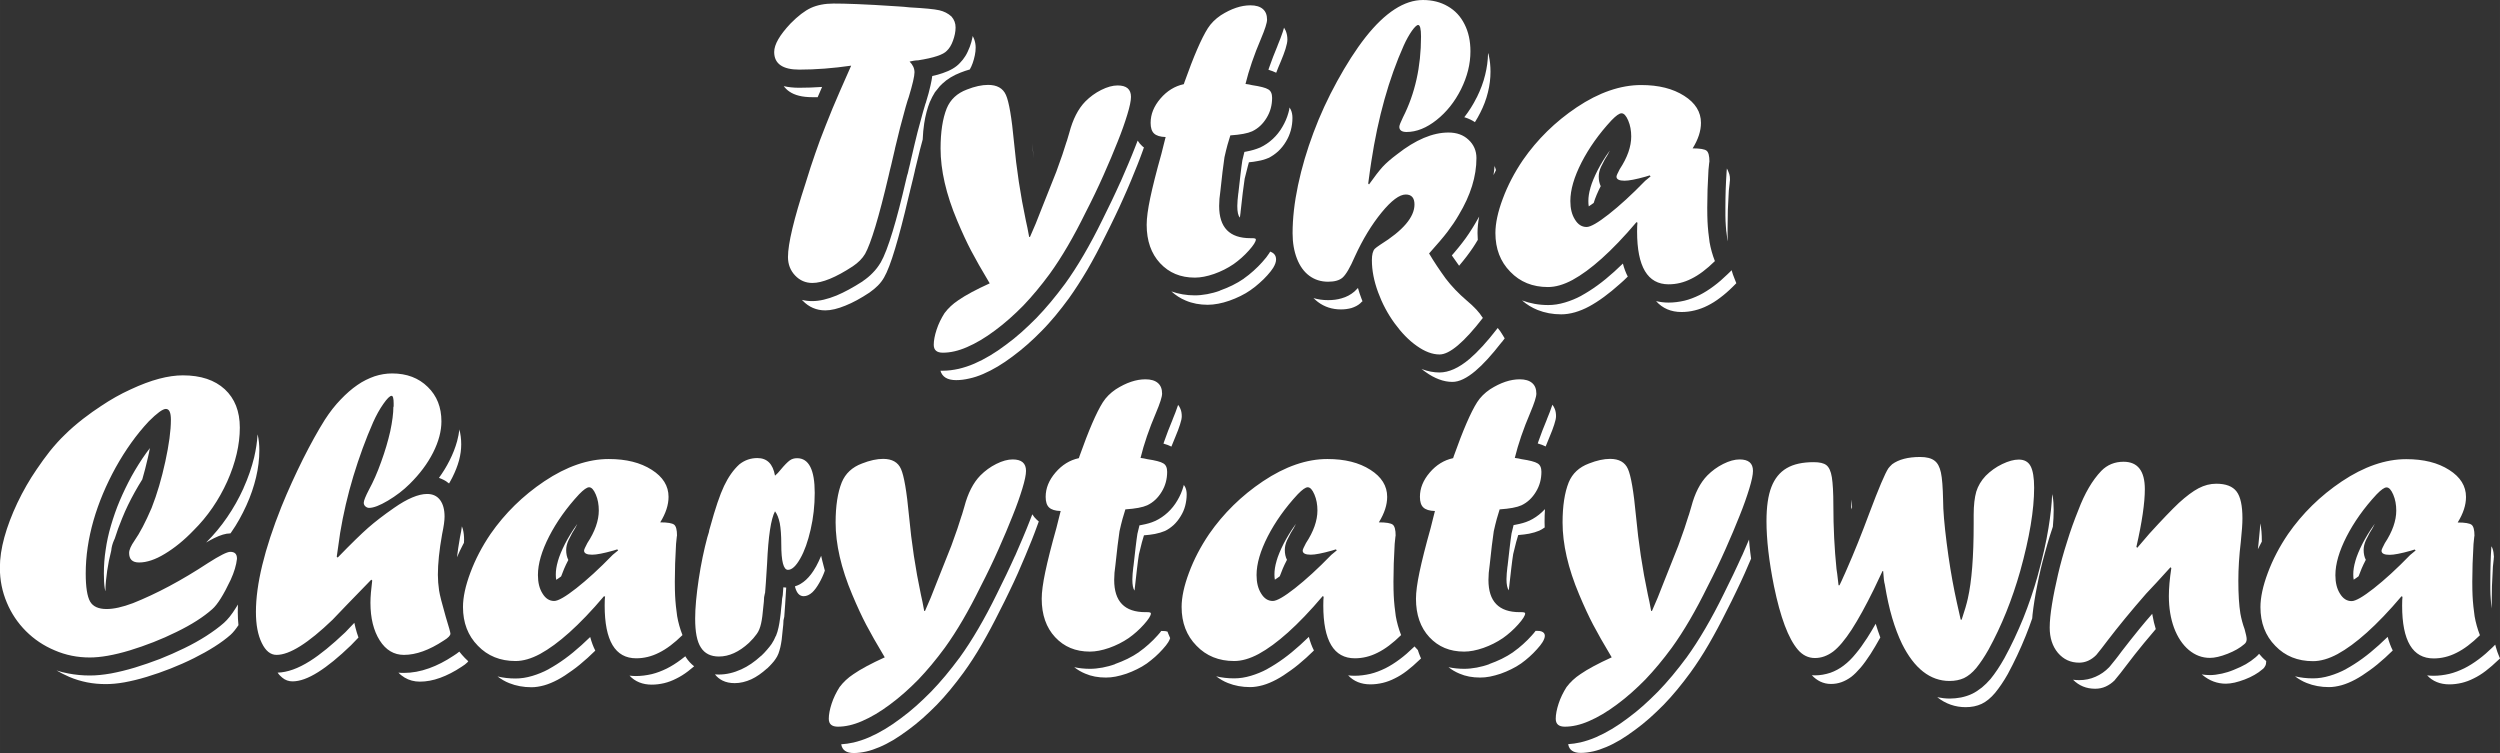
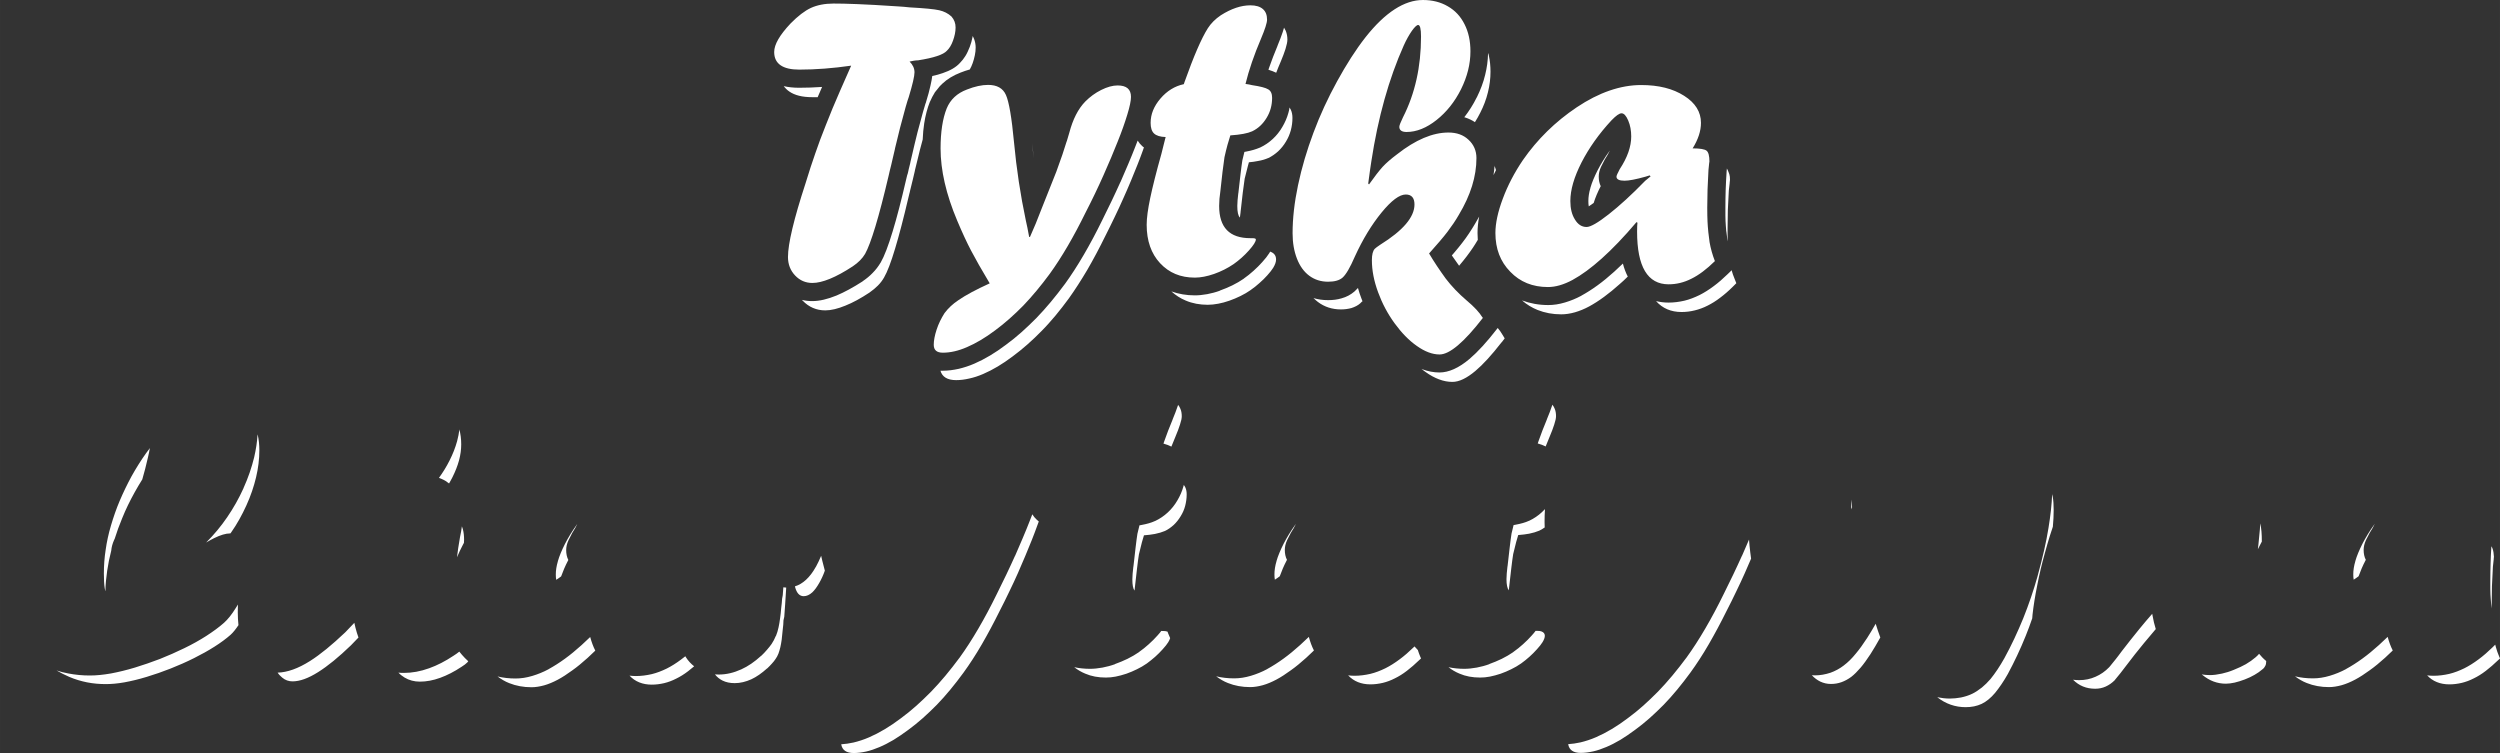
<svg xmlns="http://www.w3.org/2000/svg" xml:space="preserve" width="173.114mm" height="52.172mm" style="shape-rendering:geometricPrecision; text-rendering:geometricPrecision; image-rendering:optimizeQuality; fill-rule:evenodd; clip-rule:evenodd" viewBox="0 0 18316 5520">
  <rect x="0" y="0" width="18316" height="5520" fill="#333333" stroke="none" />
  <defs>
    <style type="text/css">
   
    .fil0 {fill:white;fill-rule:nonzero}
   
  </style>
  </defs>
  <g id="Warstwa_x0020_1">
    <path class="fil0" d="M1042 3513c-19,30 -37,61 -55,93 -35,63 -66,126 -92,191 -21,50 -39,100 -55,151 -1,3 -2,5 -4,8 -12,27 -19,53 -21,78 -13,50 -23,100 -30,149 -7,49 -12,98 -13,147l-1 0c-1,-6 -3,-13 -4,-22 -4,-25 -6,-61 -6,-106 0,-58 4,-116 13,-173 8,-58 21,-118 39,-179 18,-61 39,-122 64,-181 26,-61 55,-121 87,-180 33,-59 68,-115 105,-167 10,-13 19,-26 29,-39 -4,23 -9,47 -15,72l0 0c-12,54 -26,107 -41,159zm707 1064c-21,32 -41,57 -60,74 -33,29 -72,58 -118,87 -44,28 -94,56 -150,84l0 0c-56,28 -113,53 -171,76 -58,23 -116,43 -175,61 -59,18 -114,31 -163,40 -50,9 -96,13 -137,13 -47,0 -93,-4 -138,-13 -45,-9 -88,-22 -130,-40l0 0c-33,-14 -63,-30 -93,-47 28,9 57,17 86,22 52,10 104,15 158,15 47,0 98,-5 155,-15 53,-10 112,-24 175,-43 62,-19 123,-40 183,-63 60,-24 120,-50 179,-79l0 0c60,-29 113,-59 160,-89 51,-33 95,-65 131,-97 28,-25 57,-61 86,-108 5,-8 11,-17 16,-26 -1,19 -1,38 -1,57 0,33 2,64 5,95zm139 -1392c8,35 12,73 12,114 0,65 -8,131 -24,198 -16,67 -39,136 -71,206l0 0c-32,70 -68,136 -111,197l-6 8 -2 0c-32,0 -71,12 -118,35 -17,9 -37,19 -58,32l2 -2c56,-56 107,-117 152,-183 46,-67 86,-138 120,-213l0 -1c35,-77 60,-152 78,-225 13,-57 22,-113 25,-167zm1496 671c3,7 5,14 7,21 6,23 9,48 9,76 0,7 0,15 -1,24l-6 11c-17,32 -32,64 -45,95 5,-42 12,-91 22,-147 6,-28 11,-55 14,-80l0 -2zm47 988c-2,3 -5,6 -7,9 -10,10 -24,21 -42,32 -54,36 -107,63 -157,81 -52,19 -101,28 -149,28 -41,0 -79,-10 -112,-30 -16,-10 -31,-21 -45,-36 13,2 27,2 41,2 59,0 120,-11 184,-34 59,-21 119,-52 179,-92 16,-10 30,-20 42,-30 13,16 26,32 41,47l0 0c8,8 16,16 25,24zm-805 -173c-22,23 -40,41 -54,56l-1 1c-90,87 -170,152 -240,196 -73,46 -135,68 -188,68 -28,0 -54,-9 -76,-28 -12,-10 -23,-21 -33,-36 71,-2 150,-30 237,-85 76,-48 161,-118 257,-209l4 -4c16,-17 37,-39 64,-67 2,12 5,24 8,35 6,25 14,49 22,72zm739 -1527c9,35 14,71 14,111 0,38 -5,77 -16,118 -11,40 -27,81 -48,123 -8,15 -16,31 -25,46 -16,-13 -33,-24 -52,-32 -7,-3 -15,-6 -22,-9 29,-40 55,-82 77,-126 25,-49 43,-96 56,-143 8,-29 13,-58 17,-87zm798 960l-2 4c-21,40 -37,79 -50,115 -13,10 -25,18 -36,25 -2,-11 -3,-24 -3,-39 0,-30 5,-62 15,-96l0 -1c11,-39 29,-81 52,-127 24,-46 52,-93 86,-140l4 -5c-9,20 -21,40 -35,62l-2 3 -4 8c-10,19 -18,34 -23,45 -12,26 -17,50 -17,72 0,27 5,52 16,73zm197 664c-19,18 -37,35 -55,52l0 0c-39,35 -76,66 -113,92 -37,27 -72,50 -106,68l0 0c-34,18 -67,32 -99,41 -33,9 -64,14 -93,14 -59,0 -113,-10 -163,-30 -31,-12 -59,-29 -86,-49 42,10 86,15 132,15 39,0 80,-6 123,-19 40,-12 80,-28 119,-49l1 -1c38,-21 78,-46 119,-76 40,-29 80,-62 121,-99l0 0c21,-19 42,-39 64,-60 10,37 22,70 37,99zm725 114c-14,12 -29,24 -43,35 -30,23 -59,41 -88,55l0 0c-29,15 -59,26 -88,33 -30,7 -60,11 -91,11 -67,0 -122,-22 -163,-66 15,2 31,3 47,3 38,0 77,-5 116,-14 37,-9 73,-23 110,-41l0 0c34,-17 69,-39 105,-66 10,-8 21,-16 31,-24 1,2 3,5 4,7 17,27 38,49 61,67zm661 -364l-6 27c0,17 -2,42 -6,73l0 0c-2,24 -4,46 -7,68 -3,21 -6,39 -10,56 -4,17 -9,33 -14,47l0 0c-6,15 -13,28 -21,39l0 0c-7,11 -16,22 -27,34 -10,11 -21,23 -34,35l-1 0c-39,35 -77,62 -116,80 -40,18 -81,28 -121,28 -34,0 -64,-6 -90,-19 -22,-11 -40,-26 -55,-45 9,1 19,1 28,1 55,0 110,-13 165,-38 49,-22 97,-55 144,-98l3 -2c14,-13 27,-27 40,-42 14,-16 26,-31 35,-44l0 0c12,-18 22,-37 31,-59l1 0c8,-19 14,-40 19,-63 4,-19 8,-41 11,-65 4,-26 6,-50 8,-73l0 0c4,-30 6,-54 7,-72l3 -16 2 -11 0 -3c1,-7 2,-25 4,-53 7,1 14,2 21,2 -3,52 -6,95 -8,127 -3,41 -5,69 -6,84l0 1 0 2zm297 -337c-12,34 -26,64 -41,90l0 0c-17,30 -34,53 -51,69 -20,18 -41,28 -63,28 -30,0 -51,-22 -63,-67l-1 -5c29,-9 56,-25 81,-48 26,-24 50,-55 72,-95l1 -1c13,-24 26,-51 38,-80 2,11 5,23 8,35 6,24 12,49 19,74zm1567 -359c-3,9 -6,18 -10,27 -11,32 -25,67 -40,106l0 0c-14,36 -30,75 -48,117 -18,43 -37,86 -55,128l0 0c-20,44 -40,89 -63,135 -23,47 -45,94 -69,139l0 0c-44,89 -88,171 -132,247 -44,76 -89,145 -134,207l0 0c-32,44 -64,85 -97,125 -33,40 -66,77 -99,111 -34,34 -68,67 -103,98 -35,31 -71,60 -108,87l0 0c-36,27 -72,51 -106,72 -36,21 -70,39 -104,53 -33,14 -65,25 -96,32 -32,7 -62,11 -91,11 -54,0 -85,-21 -92,-64 29,-2 59,-6 90,-13 37,-9 75,-21 114,-38 37,-16 76,-36 116,-60 37,-22 75,-48 115,-78l0 0c41,-30 79,-61 115,-93 35,-31 71,-66 108,-103 34,-35 69,-74 105,-117 36,-43 70,-87 102,-130l1 -1c47,-65 93,-136 139,-215 45,-77 90,-161 135,-253l0 0c21,-42 44,-89 69,-141 23,-49 45,-95 64,-138l1 -1c15,-33 33,-75 56,-130 20,-48 37,-88 49,-120l0 0c8,-19 15,-37 21,-54 9,15 20,28 33,40 4,4 9,8 14,12zm1021 -856c7,9 13,18 17,29 7,16 10,35 10,55 0,14 -4,34 -13,61 -8,25 -19,55 -34,90l0 0c-10,24 -20,48 -29,71 -16,-8 -35,-16 -58,-22l5 -15c18,-52 39,-106 62,-161l0 -1c16,-37 28,-71 38,-100l2 -7zm41 586c5,6 10,13 13,21 6,14 9,30 9,49 0,29 -4,57 -11,84 -7,27 -18,52 -33,76l0 0c-15,25 -32,46 -51,64 -20,18 -42,34 -66,45l-1 0c-18,8 -42,15 -71,21 -23,4 -50,8 -80,10 -5,15 -10,32 -15,51 -7,26 -14,56 -22,89 -5,30 -9,65 -14,105 -5,43 -10,90 -16,141l0 1c-1,6 -2,12 -2,18 -11,-14 -16,-42 -16,-82 0,-14 1,-28 2,-42 1,-17 3,-33 5,-49l1 -5c5,-44 10,-90 16,-140 4,-37 9,-70 13,-98 5,-22 10,-43 15,-62 6,-1 11,-2 16,-3 38,-7 70,-16 96,-28l3 -1c34,-16 65,-37 93,-63 27,-25 51,-55 70,-88l0 0c19,-32 34,-66 44,-102 1,-4 2,-8 3,-12zm-163 1071l9 0 4 0c12,0 22,1 29,4 1,0 2,1 3,1 2,6 4,13 7,19 4,10 8,19 12,28 -3,9 -7,19 -14,30l0 0c-9,15 -23,32 -41,52l0 0c-17,19 -36,38 -55,55 -20,17 -40,34 -61,49l0 0c-23,16 -47,30 -72,42 -25,13 -51,23 -78,33l0 0c-27,9 -53,16 -78,21 -25,5 -49,7 -72,7 -56,0 -106,-9 -152,-29 -29,-12 -56,-28 -80,-47 37,8 76,12 116,12 28,0 58,-3 91,-9 31,-6 62,-14 92,-25l0 -1c31,-11 62,-24 91,-38 31,-15 59,-32 84,-49l2 -2c24,-17 47,-35 70,-56 24,-21 45,-43 64,-64l0 0c11,-12 21,-24 29,-35zm919 -520l-2 4c-21,40 -37,79 -50,115 -13,10 -25,18 -36,25 -2,-11 -3,-24 -3,-39 0,-30 5,-62 15,-96l0 -1c11,-39 29,-81 52,-127 24,-46 52,-93 86,-140l4 -5c-9,20 -21,40 -35,62l-2 3 -4 8c-10,19 -18,34 -23,45 -12,26 -17,50 -17,72 0,27 5,52 16,73zm197 664c-19,18 -37,35 -55,52l0 0c-39,35 -76,66 -113,92 -37,27 -72,50 -106,68l0 0c-34,18 -67,32 -99,41 -33,9 -64,14 -93,14 -59,0 -113,-10 -163,-30 -31,-12 -59,-29 -86,-49 42,10 86,15 132,15 39,0 80,-6 123,-19 40,-12 80,-28 119,-49l1 -1c38,-21 78,-46 119,-76 40,-29 80,-62 121,-99l0 0c21,-19 42,-39 64,-60 10,37 22,70 37,99zm763 -3c5,15 10,30 16,44l7 16 -13 12c-31,30 -61,56 -91,79 -30,23 -59,41 -88,55l0 0c-29,15 -59,26 -88,33 -30,7 -60,11 -91,11 -67,0 -122,-22 -163,-66 15,2 31,3 47,3 38,0 77,-5 116,-14 37,-9 73,-23 110,-41l0 0c34,-17 69,-39 105,-66 34,-25 68,-55 101,-87l7 -7c4,5 9,10 14,15l0 0c4,4 8,8 12,13zm985 -1799c7,9 13,18 17,29 7,16 10,35 10,55 0,14 -4,34 -13,61 -8,25 -19,55 -34,90l0 0c-10,24 -20,48 -29,71 -16,-8 -35,-16 -58,-22l5 -15c18,-52 39,-106 62,-161l0 -1c16,-37 28,-71 38,-100l2 -7zm-57 900c-13,9 -27,18 -41,24l-1 0c-18,8 -42,15 -71,21 -23,4 -50,8 -80,10 -5,15 -10,32 -15,51 -7,26 -14,56 -22,89 -5,30 -9,65 -14,105 -5,43 -10,90 -16,141l0 1c-1,6 -2,12 -2,18 -11,-14 -17,-42 -17,-82 0,-14 1,-28 2,-42 1,-17 3,-33 5,-49l1 -5c5,-44 10,-90 16,-140 4,-37 9,-70 13,-98 5,-22 10,-43 15,-62 6,-1 11,-2 16,-3 38,-7 70,-16 96,-28l3 -1c34,-16 65,-37 93,-63 8,-7 15,-14 22,-22 -2,30 -3,62 -3,95 0,13 0,27 1,40zm-65 757l9 0 4 0c12,0 22,1 29,4 16,6 25,16 25,32 0,13 -6,29 -17,47l0 0c-9,15 -23,32 -41,52l0 0c-17,19 -36,38 -55,55 -19,17 -40,34 -61,49l0 0c-23,16 -47,30 -72,42 -25,13 -51,23 -78,33l0 0c-27,9 -53,16 -78,21 -25,5 -49,7 -72,7 -56,0 -106,-9 -152,-29 -29,-12 -56,-28 -80,-47 37,8 76,12 116,12 28,0 58,-3 91,-9 31,-6 62,-14 92,-25l0 -1c31,-11 62,-24 91,-38 31,-15 59,-32 84,-49l2 -2c24,-17 47,-35 70,-56 24,-21 45,-43 64,-64l0 0c11,-12 21,-24 29,-35zm1578 -529c-15,36 -31,71 -46,106l0 0c-20,44 -40,89 -63,135 -23,47 -45,94 -69,139l0 0c-44,89 -88,171 -132,247 -44,76 -89,145 -134,207l0 0c-32,44 -64,85 -97,125 -33,40 -66,77 -99,111 -34,34 -68,67 -103,98 -35,31 -71,60 -108,87l0 0c-36,27 -72,51 -106,72 -36,21 -70,39 -104,53 -33,14 -65,25 -96,32 -32,7 -62,11 -91,11 -54,0 -85,-21 -92,-64 29,-2 59,-6 90,-13 37,-9 75,-21 114,-38 37,-16 76,-36 116,-60 37,-22 75,-48 115,-78l0 0c41,-30 79,-61 115,-93 35,-31 71,-66 108,-103 34,-35 69,-74 105,-117 36,-43 70,-87 102,-130l1 -1c47,-65 93,-136 139,-215 45,-77 90,-161 135,-253l0 0c21,-42 44,-89 69,-141 23,-49 45,-95 64,-138l1 -1c14,-31 30,-69 51,-118 2,30 5,61 9,93 2,15 4,30 6,46zm946 579c-25,45 -48,84 -71,120l0 0c-25,38 -49,72 -72,99 -24,28 -47,51 -69,68l0 0c-23,17 -47,30 -72,39 -25,9 -51,13 -77,13 -28,0 -54,-6 -79,-18 -22,-11 -42,-26 -61,-46 8,1 16,1 24,1 38,0 75,-7 112,-19 34,-12 68,-30 99,-54l1 -1c28,-21 57,-49 86,-85 27,-32 53,-68 80,-110l1 -1c21,-33 43,-69 65,-108 10,35 22,67 33,98l1 2zm-212 -1012c2,16 5,35 6,56l-6 16c0,-12 0,-23 0,-35 0,-12 0,-25 0,-37zm1471 -44c2,7 3,15 5,23 5,28 7,61 7,98 0,38 -2,79 -6,122 -7,22 -15,44 -22,67 -12,39 -24,80 -36,124 -13,48 -24,88 -32,123l0 1c-8,33 -16,71 -25,117 -8,38 -14,75 -20,110l0 0c-6,36 -10,70 -14,103 -1,9 -2,17 -2,26 -15,44 -31,87 -48,129 -39,97 -83,190 -131,279l0 0c-16,28 -31,53 -47,76 -16,23 -31,44 -46,62l0 0c-15,18 -31,34 -48,48 -17,14 -34,25 -51,33l0 0c-17,8 -36,14 -55,18 -20,4 -40,6 -62,6 -76,0 -146,-24 -208,-73 30,6 60,10 92,10 27,0 54,-3 82,-8 28,-6 55,-14 79,-26l1 0c25,-12 49,-28 73,-47 22,-18 43,-39 62,-61l1 -1c17,-21 34,-44 52,-71 16,-24 33,-52 50,-82l1 -2c51,-93 96,-190 137,-290 40,-100 76,-205 106,-312l0 -1c35,-126 62,-243 79,-349 15,-91 24,-174 27,-249zm1526 220l0 2c8,35 11,76 11,125l0 5c-3,6 -7,13 -10,19 -6,12 -13,24 -19,37 1,-14 3,-29 5,-43l0 -1c4,-41 8,-76 10,-104 1,-14 2,-27 2,-39zm43 1008l0 3c0,12 -2,23 -7,32l0 0c-5,10 -11,18 -21,25 -17,15 -36,28 -57,40 -21,12 -45,24 -72,34l0 0c-27,10 -52,18 -74,23 -24,5 -45,8 -64,8 -63,0 -120,-21 -172,-64l-5 -4c19,3 39,5 60,5 26,0 56,-4 88,-11 27,-6 57,-15 88,-28l2 -1c32,-13 61,-26 85,-40 26,-15 50,-32 72,-51 9,-8 18,-16 25,-25 7,9 15,17 23,26l0 0c9,9 18,18 28,26zm-809 -235c-30,35 -58,68 -85,101 -48,58 -91,113 -131,166l0 0c-16,21 -30,40 -43,56 -14,17 -27,34 -40,49l-1 2c-21,21 -43,36 -67,47 -24,11 -50,16 -77,16 -65,0 -118,-22 -162,-66 15,2 30,3 45,3 42,0 82,-8 120,-25 37,-16 70,-39 99,-69l7 -8c15,-18 29,-35 42,-52 11,-13 25,-33 44,-58l0 0c41,-53 84,-108 129,-163 29,-36 61,-73 94,-111l2 11c6,35 14,69 24,101zm1538 -506l-2 4c-21,40 -37,79 -50,115 -13,10 -25,18 -36,25 -2,-11 -3,-24 -3,-39 0,-30 5,-62 15,-96l0 -1c11,-39 29,-81 52,-127 24,-46 52,-93 86,-140l4 -5c-9,20 -21,40 -35,62l-2 3 -4 8c-10,19 -18,34 -23,45 -12,26 -17,50 -17,72 0,27 5,52 16,73zm197 664c-19,18 -37,35 -55,52l0 0c-39,35 -76,66 -113,92 -37,27 -72,50 -106,68l0 0c-34,18 -67,32 -99,41 -33,9 -64,14 -93,14 -59,0 -113,-10 -163,-30 -31,-12 -59,-29 -86,-49 42,10 86,15 132,15 39,0 80,-6 123,-19 40,-12 80,-28 119,-49l1 -1c38,-21 78,-46 119,-76 40,-29 80,-62 121,-99l0 0c21,-19 42,-39 64,-60 10,37 22,70 37,99zm723 -766c6,8 10,18 13,30 3,10 4,21 5,34 2,8 2,17 0,29l0 3 0 0c-1,8 -3,26 -6,55 -3,50 -5,97 -7,142 -1,44 -2,88 -2,132l0 32c-2,-19 -4,-32 -4,-33 -1,-7 -2,-20 -3,-39 -1,-17 -2,-28 -2,-33 -1,-13 -1,-26 -1,-39 0,-6 0,-13 0,-58 0,-51 1,-93 2,-129 1,-37 3,-80 6,-127zm29 722c2,6 3,13 5,19 6,22 14,45 23,66l7 16 -13 12c-31,30 -61,56 -91,79 -30,23 -59,41 -88,55l0 0c-29,15 -59,26 -88,33 -30,7 -60,11 -91,11 -67,0 -122,-22 -163,-66 15,2 31,3 47,3 38,0 77,-5 116,-14 37,-9 73,-23 110,-41l0 0c34,-17 69,-39 105,-66 34,-25 68,-55 101,-87l21 -21z" />
-     <path class="fil0" d="M1112 3718c39,-99 72,-212 99,-336 27,-124 41,-226 41,-307 0,-53 -12,-79 -37,-79 -23,0 -65,31 -125,91 -91,97 -171,210 -242,337 -70,127 -125,257 -163,389 -38,133 -57,262 -57,389 0,99 11,168 32,205 21,37 62,55 121,55 52,0 116,-14 193,-43 173,-69 357,-167 550,-294 86,-55 140,-82 163,-82 33,0 49,16 49,49l0 3c-5,45 -20,96 -46,153 -52,110 -97,182 -135,215 -64,57 -151,113 -262,167 -111,55 -225,99 -342,135 -116,35 -214,52 -293,52 -91,0 -176,-17 -257,-52 -81,-34 -151,-81 -211,-141 -60,-60 -107,-130 -140,-209 -34,-80 -51,-165 -51,-256 0,-69 11,-143 33,-223 22,-80 54,-164 95,-251 42,-88 89,-170 142,-247 31,-46 63,-90 96,-132 34,-42 70,-83 111,-122 40,-40 85,-78 132,-115 48,-37 92,-68 132,-94 70,-47 142,-88 217,-122 75,-35 144,-61 208,-78 64,-17 122,-25 175,-25 131,0 233,34 307,102 73,68 110,161 110,281 0,125 -31,257 -92,394 -62,137 -144,257 -247,359 -70,73 -141,130 -211,172 -69,42 -132,63 -188,63 -49,0 -73,-23 -73,-70 0,-22 13,-52 40,-91 38,-54 80,-134 125,-239zm1772 -738l0 -24c0,-37 -5,-56 -15,-56 -13,0 -33,20 -61,60 -28,40 -52,84 -74,133 -55,125 -103,257 -145,395 -42,139 -74,278 -97,416 -8,54 -16,112 -25,175l7 6c100,-103 174,-175 223,-218 49,-43 112,-92 190,-146 97,-68 179,-102 242,-102 41,0 72,14 95,44 22,30 33,70 33,122 0,30 -6,72 -18,129 -21,117 -31,217 -31,297 0,37 3,75 9,116 5,32 21,96 49,193 23,74 34,115 34,122 0,14 -16,31 -49,51 -106,70 -203,105 -292,105 -72,0 -132,-35 -177,-106 -45,-71 -68,-163 -68,-276 0,-45 5,-99 13,-163l-7 -6c-142,145 -236,244 -284,294 -178,171 -314,257 -410,257 -44,0 -80,-29 -108,-87 -29,-59 -43,-134 -43,-228 0,-201 62,-458 187,-771 49,-121 103,-238 158,-349 56,-111 109,-207 160,-288 37,-57 75,-106 116,-148 40,-42 81,-78 122,-106 41,-29 84,-49 126,-64 43,-14 86,-21 129,-21 107,0 194,33 261,99 67,65 100,149 100,252 0,71 -20,148 -61,229 -41,81 -98,157 -172,230 -46,46 -99,86 -159,122 -59,35 -105,53 -138,53 -10,0 -19,-4 -27,-11 -8,-7 -12,-16 -12,-27 0,-15 13,-47 39,-97 30,-55 60,-122 88,-201 29,-79 51,-155 67,-225 15,-71 23,-132 23,-180zm1638 1045l-29 9c-71,20 -123,30 -155,30 -39,0 -59,-10 -59,-30 0,-7 8,-25 24,-55 56,-85 84,-165 84,-239 0,-43 -7,-82 -22,-117 -15,-35 -31,-53 -49,-53 -16,0 -40,17 -73,51 -93,100 -166,204 -220,309 -54,106 -82,200 -82,283 0,55 11,100 34,136 22,36 50,54 85,54 29,0 83,-31 162,-93 79,-62 168,-143 267,-245l40 -33 -6 -6zm-90 342l0 6 -6 -6c-92,109 -178,198 -255,267 -77,69 -148,121 -214,157 -65,35 -125,52 -180,52 -112,0 -204,-37 -276,-112 -73,-74 -109,-169 -109,-284 0,-71 18,-155 54,-251 36,-97 85,-191 148,-284 105,-151 236,-280 394,-386 163,-109 321,-163 472,-163 128,0 232,26 315,79 82,52 123,118 123,198 0,59 -20,121 -61,187 54,0 88,6 102,17 14,11 21,38 21,80 0,-4 -3,17 -7,61 -6,99 -9,191 -9,276 0,45 1,79 2,102 1,23 3,49 6,79 3,30 6,54 9,72 8,46 21,93 39,139 -60,59 -117,102 -172,129 -55,28 -111,41 -167,41 -154,0 -231,-129 -231,-386 0,-30 1,-53 3,-70zm1172 -21l-6 30c0,17 -2,41 -6,73 -4,48 -9,88 -16,119 -7,31 -17,57 -32,77 -14,20 -33,42 -57,65 -73,67 -146,100 -220,100 -60,0 -104,-22 -132,-66 -29,-44 -42,-115 -42,-212 0,-78 9,-174 26,-288 17,-114 39,-217 63,-307l12 -39c0,-6 3,-18 9,-37 37,-135 71,-236 102,-301 31,-65 68,-118 112,-158 39,-31 83,-46 132,-46 71,0 114,43 129,129 14,-12 28,-26 40,-42 29,-35 52,-58 67,-69 16,-12 34,-17 55,-17 86,0 129,85 129,254 0,93 -10,182 -30,269 -20,87 -45,158 -76,212 -31,55 -61,83 -90,83 -33,0 -49,-63 -49,-187 0,-66 -4,-117 -11,-155 -8,-37 -19,-66 -35,-87 -30,56 -49,183 -58,383 -7,115 -12,188 -15,218zm1442 -569l19 -64c26,-99 65,-176 118,-230 34,-34 72,-62 116,-84 44,-22 84,-33 120,-33 66,0 98,28 98,84 0,28 -9,71 -27,130 -18,59 -41,125 -71,199 -29,74 -64,156 -103,244 -39,88 -83,180 -131,273 -87,177 -174,327 -263,450 -64,87 -129,165 -194,233 -66,67 -135,129 -207,182 -72,54 -140,94 -205,122 -64,28 -123,41 -177,41 -45,0 -67,-19 -67,-58 0,-31 7,-68 21,-111 14,-43 34,-83 58,-121 27,-36 61,-68 102,-95 52,-36 128,-77 229,-123 -60,-100 -105,-180 -136,-239 -31,-59 -65,-132 -102,-220 -82,-194 -122,-371 -122,-529 0,-121 15,-219 45,-294 27,-65 76,-111 148,-138 58,-23 110,-34 155,-34 65,0 109,24 131,74 22,49 42,164 59,346 18,194 47,386 87,575 7,29 15,69 24,119l6 0c27,-59 56,-130 88,-214 10,-24 45,-112 105,-264 34,-92 59,-166 76,-223zm858 -420l6 -18c66,-185 122,-316 170,-392 23,-36 55,-68 95,-95 77,-49 149,-73 217,-73 40,0 70,9 91,27 21,18 31,44 31,78 0,23 -15,70 -45,141 -50,117 -88,228 -113,330 17,2 33,5 49,9 60,9 99,19 118,31 19,11 28,32 28,62 0,53 -13,102 -40,146 -27,45 -62,78 -106,99 -33,15 -86,25 -160,30 -13,39 -28,92 -43,160 -9,60 -19,142 -30,248 -6,39 -9,75 -9,109 0,158 76,236 229,236l9 0 4 0c18,0 27,3 27,9 0,16 -17,43 -51,81 -34,38 -71,71 -112,100 -44,30 -92,54 -143,72 -52,18 -99,27 -141,27 -105,0 -189,-35 -255,-106 -65,-70 -98,-164 -98,-281 0,-50 9,-115 26,-196 17,-81 44,-189 82,-324 6,-24 12,-49 19,-76 7,-27 11,-42 12,-47 -40,-1 -68,-10 -85,-26 -17,-16 -25,-42 -25,-78 0,-63 24,-122 72,-178 48,-56 105,-91 170,-105zm1883 668l-29 9c-71,20 -123,30 -155,30 -39,0 -59,-10 -59,-30 0,-7 8,-25 24,-55 56,-85 84,-165 84,-239 0,-43 -7,-82 -22,-117 -15,-35 -31,-53 -49,-53 -16,0 -40,17 -73,51 -93,100 -166,204 -220,309 -54,106 -82,200 -82,283 0,55 11,100 34,136 22,36 50,54 85,54 29,0 83,-31 162,-93 79,-62 168,-143 267,-245l40 -33 -6 -6zm-90 342l0 6 -6 -6c-92,109 -178,198 -255,267 -77,69 -148,121 -214,157 -65,35 -125,52 -180,52 -112,0 -204,-37 -276,-112 -73,-74 -109,-169 -109,-284 0,-71 18,-155 54,-251 36,-97 85,-191 148,-284 105,-151 236,-280 394,-386 163,-109 321,-163 472,-163 128,0 232,26 315,79 82,52 123,118 123,198 0,59 -20,121 -61,187 54,0 88,6 102,17 14,11 21,38 21,80 0,-4 -3,17 -7,61 -6,99 -9,191 -9,276 0,45 1,79 2,102 1,23 3,49 6,79 3,30 6,54 9,72 8,46 21,93 39,139 -60,59 -117,102 -172,129 -55,28 -111,41 -167,41 -154,0 -231,-129 -231,-386 0,-30 1,-53 3,-70zm949 -1010l6 -18c66,-185 122,-316 170,-392 23,-36 55,-68 95,-95 77,-49 149,-73 217,-73 40,0 70,9 91,27 21,18 31,44 31,78 0,23 -15,70 -45,141 -50,117 -88,228 -113,330 17,2 33,5 49,9 60,9 99,19 118,31 19,11 28,32 28,62 0,53 -13,102 -40,146 -27,45 -62,78 -106,99 -33,15 -86,25 -160,30 -13,39 -28,92 -43,160 -9,60 -19,142 -30,248 -6,39 -9,75 -9,109 0,158 76,236 229,236l9 0 4 0c18,0 27,3 27,9 0,16 -17,43 -51,81 -34,38 -71,71 -112,100 -44,30 -92,54 -143,72 -52,18 -99,27 -141,27 -105,0 -189,-35 -255,-106 -65,-70 -98,-164 -98,-281 0,-50 9,-115 26,-196 17,-81 44,-189 82,-324 6,-24 12,-49 19,-76 7,-27 11,-42 12,-47 -40,-1 -68,-10 -85,-26 -17,-16 -25,-42 -25,-78 0,-63 24,-122 72,-178 48,-56 105,-91 170,-105zm1726 420l19 -64c26,-99 65,-176 118,-230 34,-34 72,-62 116,-84 44,-22 84,-33 120,-33 66,0 98,28 98,84 0,28 -9,71 -27,130 -18,59 -41,125 -71,199 -29,74 -64,156 -103,244 -39,88 -83,180 -131,273 -87,177 -174,327 -263,450 -64,87 -129,165 -194,233 -66,67 -135,129 -207,182 -72,54 -140,94 -205,122 -64,28 -123,41 -177,41 -45,0 -67,-19 -67,-58 0,-31 7,-68 21,-111 14,-43 34,-83 58,-121 27,-36 61,-68 102,-95 52,-36 128,-77 229,-123 -60,-100 -105,-180 -136,-239 -31,-59 -65,-132 -102,-220 -82,-194 -122,-371 -122,-529 0,-121 15,-219 45,-294 27,-65 76,-111 148,-138 58,-23 110,-34 155,-34 65,0 109,24 131,74 22,49 42,164 59,346 18,194 47,386 87,575 7,29 15,69 24,119l6 0c27,-59 56,-130 88,-214 10,-24 45,-112 105,-264 34,-92 59,-166 76,-223zm1420 407l-64 135c-59,120 -113,218 -162,294 -49,75 -94,129 -136,161 -42,31 -86,47 -133,47 -48,0 -90,-20 -125,-61 -70,-82 -128,-237 -175,-465 -37,-184 -55,-343 -55,-477 0,-105 12,-188 36,-250 24,-62 61,-108 112,-138 51,-30 117,-44 198,-44 43,0 74,7 93,22 19,15 33,44 40,89 7,45 11,113 11,204 0,165 8,321 23,468 2,8 7,48 15,119l7 0c7,-15 13,-27 17,-36 4,-9 8,-18 12,-27 4,-9 8,-17 11,-24 4,-8 8,-18 14,-32 53,-120 108,-257 166,-413 67,-178 113,-287 138,-325 7,-9 16,-19 28,-30 48,-35 116,-53 205,-53 46,0 82,9 105,27 23,17 38,46 47,87 9,41 14,108 16,202 0,74 9,179 26,313 17,134 37,254 58,358 7,36 22,104 45,205l7 0c22,-66 37,-117 45,-154 29,-127 43,-309 43,-547l0 -67c0,-71 7,-128 19,-170 13,-42 36,-81 69,-116 35,-35 75,-64 121,-86 46,-22 86,-33 121,-33 41,0 70,16 87,48 17,32 26,85 26,158 0,163 -34,367 -102,611 -59,208 -136,400 -232,575 -31,55 -61,99 -90,135 -29,35 -59,59 -90,74 -31,14 -66,21 -106,21 -141,0 -258,-91 -348,-272 -27,-56 -51,-119 -72,-190 -21,-71 -39,-153 -54,-245 -5,-16 -9,-48 -12,-98l-7 0zm1866 -170l90 -105c91,-100 163,-175 216,-225 54,-49 102,-85 144,-107 42,-22 85,-33 129,-33 71,0 120,19 149,57 29,38 43,104 43,197 0,39 -4,96 -12,172 -12,100 -18,195 -18,284 0,99 5,180 15,242 7,38 17,76 31,114 10,36 15,60 15,73 0,16 -6,28 -18,37 -31,27 -71,50 -122,70 -51,20 -94,30 -129,30 -57,0 -108,-19 -155,-58 -46,-39 -82,-93 -108,-162 -25,-68 -38,-146 -38,-233 0,-58 6,-126 18,-205l-6 -6c-43,48 -78,86 -104,114 -27,28 -51,54 -74,79 -112,128 -206,243 -284,345 -30,40 -57,75 -82,105 -37,37 -79,56 -125,56 -64,0 -115,-24 -156,-72 -40,-48 -60,-110 -60,-185 0,-47 6,-104 17,-172 11,-68 26,-140 44,-218 18,-77 40,-157 66,-238 25,-82 53,-159 83,-233 46,-122 102,-218 168,-287 44,-45 99,-67 163,-67 104,0 156,67 156,201 0,99 -20,240 -62,423l6 6zm2033 12l-29 9c-71,20 -123,30 -155,30 -39,0 -59,-10 -59,-30 0,-7 8,-25 24,-55 56,-85 84,-165 84,-239 0,-43 -7,-82 -22,-117 -15,-35 -31,-53 -49,-53 -16,0 -40,17 -73,51 -93,100 -166,204 -220,309 -54,106 -82,200 -82,283 0,55 11,100 34,136 22,36 50,54 85,54 29,0 83,-31 162,-93 79,-62 168,-143 267,-245l40 -33 -6 -6zm-90 342l0 6 -6 -6c-92,109 -178,198 -255,267 -77,69 -148,121 -214,157 -65,35 -125,52 -180,52 -112,0 -204,-37 -276,-112 -73,-74 -109,-169 -109,-284 0,-71 18,-155 54,-251 36,-97 85,-191 148,-284 105,-151 236,-280 394,-386 163,-109 321,-163 472,-163 128,0 232,26 315,79 82,52 123,118 123,198 0,59 -20,121 -61,187 54,0 88,6 102,17 14,11 21,38 21,80 0,-4 -3,17 -7,61 -6,99 -9,191 -9,276 0,45 1,79 2,102 1,23 3,49 6,79 3,30 6,54 9,72 8,46 21,93 39,139 -60,59 -117,102 -172,129 -55,28 -111,41 -167,41 -154,0 -231,-129 -231,-386 0,-30 1,-53 3,-70z" />
    <path class="fil0" d="M6703 1250l-15 64 0 0 -4 16c-3,14 -6,27 -10,41l0 0c-2,6 -3,13 -5,20 -2,7 -3,13 -4,18l0 0 -2 7c-2,11 -5,22 -7,29 -36,154 -69,280 -98,376 -30,100 -57,171 -81,212l0 0c-12,21 -27,41 -45,59 -17,17 -37,34 -60,50l-1 1c-65,43 -124,75 -177,96 -56,23 -105,35 -148,35 -32,0 -62,-6 -90,-18 -28,-12 -53,-30 -75,-53 -2,-2 -4,-4 -6,-6 24,6 49,9 76,9 53,0 112,-14 178,-41 57,-24 120,-58 190,-103l2 -2c28,-19 52,-39 72,-60 23,-23 42,-48 58,-75l1 -1c27,-47 56,-123 88,-229 30,-98 63,-225 99,-381l0 0c1,-5 4,-17 7,-29l2 -7 1 -1c1,-3 2,-8 4,-16 2,-8 3,-14 4,-18l0 -1c5,-19 8,-30 11,-44l3 -15 0 0 15 -64 0 0 14 -60 0 0 22 -90 0 0c16,-61 29,-110 40,-148l0 0c10,-35 16,-55 18,-61l3 -7 1 -4c15,-49 26,-89 33,-122 6,-27 11,-51 13,-70 28,-6 54,-13 76,-21 57,-19 99,-44 127,-75 15,-15 28,-32 40,-51 12,-19 22,-42 32,-67l0 0c9,-23 15,-47 20,-71l1 -8c4,7 8,15 11,23 7,19 11,40 11,61 0,19 -2,38 -6,57 -4,19 -9,39 -16,58l0 0c-6,17 -13,32 -21,46 -22,6 -45,14 -68,23l0 0c-52,20 -97,47 -134,82 -6,6 -12,12 -18,18 -9,11 -5,7 -37,46l0 1c-13,20 -24,42 -34,65l-1 1c-19,48 -33,101 -42,159 -6,37 -9,76 -11,118 -6,23 -13,48 -20,75l0 0 -22 90 0 0 -15 61 0 0zm-712 -538c-14,0 -27,0 -41,0 -72,0 -128,-14 -168,-42 -16,-11 -29,-24 -40,-39 34,8 71,12 113,12 54,0 110,-2 168,-6 -11,26 -22,51 -32,74zm2388 373l-5 15c-11,32 -25,67 -40,106l0 0c-14,35 -30,74 -48,118 -19,46 -38,89 -56,129l0 0c-19,43 -40,89 -63,136 -23,48 -46,95 -69,140l0 0c-44,90 -88,172 -132,248 -45,76 -90,146 -135,209l0 0c-32,44 -65,86 -98,126 -34,40 -67,78 -101,112 -34,35 -69,68 -104,99 -35,31 -71,60 -110,89l0 0c-37,28 -73,52 -108,73 -37,22 -72,40 -107,55 -35,15 -68,26 -101,33 -34,8 -66,12 -97,12 -63,0 -102,-23 -115,-69 6,0 13,0 20,0 36,0 74,-5 115,-14 37,-9 75,-21 114,-38 37,-16 76,-36 116,-60 37,-22 75,-48 115,-78l0 0c41,-30 79,-61 115,-93 35,-31 71,-66 108,-103 34,-35 69,-74 105,-117 36,-43 70,-87 102,-130l1 -1c47,-65 93,-136 139,-215 45,-77 90,-161 135,-253l0 0c21,-42 44,-89 69,-141 23,-49 45,-95 64,-138l1 -1c15,-33 33,-75 56,-130 20,-48 37,-88 49,-120l0 0c8,-19 15,-37 21,-54 9,15 20,28 33,40 4,4 9,8 14,12zm-817 -36c4,33 8,70 12,111 -5,-38 -9,-75 -12,-111zm1845 -847c5,8 9,16 13,24 8,20 12,41 12,64 0,17 -5,39 -14,69 -8,26 -20,57 -35,93l0 0c-12,27 -23,55 -33,81 -16,-8 -35,-15 -57,-22l5 -15c18,-52 39,-106 62,-161l0 -1c16,-37 28,-71 38,-100 4,-12 7,-23 10,-33zm40 584c4,6 7,12 10,18 8,17 12,37 12,60 0,31 -4,61 -12,91 -8,29 -20,57 -36,83l0 0c-16,27 -35,50 -56,70 -22,20 -46,37 -73,50l-1 0c-20,9 -46,17 -77,22 -19,4 -41,7 -64,9 -3,10 -6,21 -9,33 -7,26 -14,54 -22,87 -4,29 -9,64 -14,103 -5,45 -11,91 -16,141l0 2c-2,13 -3,26 -5,39 -13,-13 -19,-42 -19,-85 0,-14 1,-28 2,-42 1,-17 3,-33 5,-49l1 -5c5,-44 10,-90 16,-140 4,-37 9,-70 13,-98 5,-22 10,-43 15,-62 6,-1 11,-2 16,-3 38,-7 70,-17 96,-28l3 -1c34,-16 65,-37 93,-63 27,-25 51,-55 70,-88l0 0c19,-32 34,-66 44,-102 4,-14 7,-27 9,-41zm-140 1058c28,10 42,29 42,57 0,18 -7,38 -21,61l0 0c-10,16 -24,34 -43,55l0 0c-18,20 -37,39 -58,57 -20,18 -41,35 -63,50l-1 1c-23,16 -48,31 -75,44 -26,13 -53,24 -81,34l0 0c-28,10 -55,17 -81,22 -27,5 -53,8 -77,8 -59,0 -113,-10 -162,-31 -39,-16 -74,-39 -105,-67 53,19 111,29 172,29 28,0 58,-3 91,-9 31,-6 62,-14 92,-25l0 -1c31,-11 62,-24 91,-38 31,-15 59,-32 84,-49l2 -2c24,-17 47,-35 70,-56 24,-21 45,-43 64,-64l0 0c22,-24 39,-46 51,-65l0 0c3,-4 5,-8 7,-12zm1694 664c-72,93 -136,163 -192,210 -63,53 -119,80 -168,80 -32,0 -65,-6 -99,-19 -32,-12 -65,-30 -97,-53l0 0c-10,-7 -21,-15 -31,-23l5 2c43,16 86,24 127,24 68,0 142,-33 220,-99 60,-51 128,-125 203,-222l4 -5c13,15 23,30 32,45l19 31 -22 29zm-1021 -300c-5,6 -10,11 -15,15l0 0c-17,15 -39,26 -64,34 -22,6 -48,10 -76,10 -65,0 -121,-18 -170,-55l0 0c-11,-9 -22,-18 -32,-28 34,10 69,15 107,15 36,0 68,-4 98,-13 37,-10 68,-27 95,-50l1 -1c8,-7 17,-16 25,-25 7,25 15,51 25,76l0 0c3,8 6,15 9,23zm924 -1817c1,5 3,11 4,17 8,37 12,76 12,117 0,50 -6,101 -19,152 -12,50 -31,100 -56,149l0 0c-12,24 -25,47 -39,69 -21,-14 -44,-25 -68,-33 -3,-1 -6,-2 -10,-3 34,-44 65,-92 91,-145l1 -1c27,-55 48,-110 61,-165 13,-52 20,-104 21,-156zm45 823c4,10 8,21 11,32l-2 5c-6,11 -11,21 -16,32 4,-23 6,-46 8,-69zm-123 545c-11,18 -22,37 -35,56 -15,22 -30,43 -46,64l0 0c-15,20 -34,43 -55,68 -17,-24 -34,-48 -50,-71l0 0 -3 -5c5,-6 10,-11 14,-16 25,-29 45,-54 62,-76l0 0c17,-22 34,-45 49,-68 17,-26 32,-49 44,-70l0 0c11,-18 21,-36 31,-54 -8,43 -12,83 -12,120 0,18 1,35 2,52zm901 -394c-22,43 -39,83 -51,122 -13,9 -25,18 -36,25 -2,-11 -3,-24 -3,-39 0,-30 5,-62 15,-96l0 -1c11,-39 29,-81 52,-127 24,-46 52,-93 86,-140l4 -5c-9,20 -21,40 -35,62l-2 3 -4 8c-10,19 -18,34 -23,45 -12,26 -17,50 -17,72 0,26 5,50 15,71zm197 663c-19,19 -38,37 -57,53l0 0c-39,35 -78,67 -115,94 -38,28 -74,51 -109,70l0 0c-35,19 -70,33 -104,43 -35,10 -69,15 -101,15 -63,0 -120,-11 -173,-32 -42,-17 -80,-40 -114,-70 59,22 123,34 192,34 39,0 80,-6 123,-19 40,-12 80,-28 119,-49l1 -1c38,-21 78,-46 119,-76 40,-29 80,-62 121,-99l0 0c21,-19 42,-39 64,-60 9,35 21,67 36,96zm727 -795c5,8 9,17 13,28 9,19 14,46 8,81l0 0 0 2 0 0c-1,7 -3,25 -6,53 -3,50 -5,97 -7,141 -1,42 -2,86 -2,132 0,31 0,51 0,59 0,14 1,27 1,39 -1,-5 -2,-10 -3,-15l0 0 -3 -25c-3,-21 -4,-36 -5,-37 -1,-7 -2,-20 -3,-39 -1,-17 -2,-28 -2,-33 -1,-13 -1,-26 -1,-39 0,-6 0,-13 0,-58 0,-51 1,-93 2,-129 1,-40 4,-86 7,-138l2 -21zm35 745c6,22 13,43 22,64l13 33 -25 25c-31,31 -62,58 -93,81 -31,24 -62,43 -92,58l0 0c-31,16 -62,27 -94,35 -32,8 -65,12 -97,12 -78,0 -140,-27 -187,-80 29,7 59,11 92,11 38,0 77,-5 116,-14 37,-9 73,-23 110,-41l0 0c34,-17 69,-39 105,-66 34,-25 68,-55 101,-87l31 -30z" />
    <path class="fil0" d="M6557 1090l-15 64c-5,22 -9,40 -13,56 -4,15 -7,29 -10,40 -3,11 -5,23 -8,35 -72,307 -130,498 -173,575 -20,34 -50,64 -90,91 -125,82 -224,122 -296,122 -50,0 -92,-18 -127,-55 -34,-36 -52,-81 -52,-135 0,-97 43,-278 129,-541 26,-84 49,-157 71,-218 21,-62 47,-132 78,-209 30,-78 65,-161 103,-248 38,-88 65,-149 82,-186 -132,19 -258,29 -380,29 -122,0 -184,-43 -184,-129 0,-55 40,-124 120,-209 54,-55 104,-93 149,-114 46,-21 102,-32 166,-32 42,0 99,1 172,4 72,3 173,8 303,17l42 3 40 4c110,6 182,13 217,21 35,8 65,23 90,46 20,23 30,49 30,80 0,32 -7,64 -19,97 -12,34 -28,58 -45,74 -25,28 -95,52 -211,70 -10,0 -20,1 -32,3l-30 6c24,24 36,50 36,79 0,28 -14,88 -42,181 -9,23 -31,98 -64,226l-22 90 -15 61zm1258 -53l19 -64c26,-99 65,-176 118,-230 34,-34 72,-62 116,-84 44,-22 84,-33 120,-33 66,0 98,28 98,84 0,28 -9,71 -27,130 -18,59 -41,125 -71,199 -29,74 -64,156 -103,244 -39,88 -83,180 -131,273 -87,177 -174,327 -263,450 -64,87 -129,165 -194,233 -66,67 -135,129 -207,182 -72,54 -140,94 -205,122 -64,28 -123,41 -177,41 -45,0 -67,-19 -67,-58 0,-31 7,-68 21,-111 14,-43 34,-83 58,-121 27,-36 61,-68 102,-95 52,-36 128,-77 229,-123 -60,-100 -105,-180 -136,-239 -31,-59 -65,-132 -102,-220 -82,-194 -122,-371 -122,-529 0,-121 15,-219 45,-294 27,-65 76,-111 148,-138 58,-23 110,-34 155,-34 65,0 109,24 131,74 22,49 42,164 59,346 18,194 47,386 87,575 7,29 15,69 24,119l6 0c27,-59 56,-130 88,-214 10,-24 45,-112 105,-264 34,-92 59,-166 76,-223zm858 -420l6 -18c66,-185 122,-316 170,-392 23,-36 55,-68 95,-95 77,-49 149,-73 217,-73 40,0 70,9 91,27 21,18 31,44 31,78 0,23 -15,70 -45,141 -50,117 -88,228 -113,330 17,2 33,5 49,9 60,9 99,19 118,31 19,11 28,32 28,62 0,53 -13,102 -40,146 -27,45 -62,78 -106,99 -33,15 -86,25 -160,30 -13,39 -28,92 -43,160 -9,60 -19,142 -30,248 -6,39 -9,75 -9,109 0,158 76,236 229,236l9 0 4 0c18,0 27,3 27,9 0,16 -17,43 -51,81 -34,38 -71,71 -112,100 -44,30 -92,54 -143,72 -52,18 -99,27 -141,27 -105,0 -189,-35 -255,-106 -65,-70 -98,-164 -98,-281 0,-50 9,-115 26,-196 17,-81 44,-189 82,-324 6,-24 12,-49 19,-76 7,-27 11,-42 12,-47 -40,-1 -68,-10 -85,-26 -17,-16 -25,-42 -25,-78 0,-63 24,-122 72,-178 48,-56 105,-91 170,-105zm2192 1711c-139,180 -245,269 -318,269 -53,0 -108,-21 -166,-62 -59,-41 -113,-97 -164,-167 -51,-70 -91,-146 -121,-228 -30,-82 -45,-159 -45,-233 0,-42 7,-69 21,-84 6,-6 19,-16 40,-30 167,-104 251,-202 251,-295 0,-48 -21,-73 -64,-73 -46,0 -105,44 -177,132 -72,88 -138,196 -196,323 -35,81 -65,132 -90,154 -23,20 -58,30 -106,30 -53,0 -99,-15 -138,-44 -39,-29 -69,-71 -90,-125 -21,-54 -32,-116 -32,-186 0,-108 13,-225 40,-353 27,-128 65,-256 113,-384 48,-129 106,-254 173,-376 67,-122 136,-231 209,-324 143,-181 284,-272 420,-272 68,0 129,15 182,46 54,31 94,74 123,132 29,57 43,123 43,198 0,93 -23,185 -69,278 -46,92 -106,167 -179,225 -73,58 -147,88 -220,88 -35,0 -53,-13 -53,-38 0,-10 9,-33 27,-70 88,-173 132,-370 132,-591 0,-57 -7,-85 -21,-85 -10,0 -26,15 -46,43 -20,29 -40,64 -59,106 -110,246 -189,529 -238,850 -3,17 -6,39 -10,67 -4,28 -8,60 -13,96l6 6c41,-58 74,-100 100,-129 27,-29 62,-59 106,-92 135,-106 260,-159 376,-159 60,0 109,17 147,53 38,35 58,80 58,134 0,135 -43,273 -129,416 -24,42 -52,83 -83,124 -31,41 -77,94 -135,159 36,61 77,122 122,184 41,54 92,108 154,161 54,45 93,87 116,125zm1221 -1043l-29 9c-71,20 -123,30 -155,30 -39,0 -59,-10 -59,-30 0,-7 8,-25 24,-55 56,-85 84,-165 84,-239 0,-43 -7,-82 -22,-117 -15,-35 -31,-53 -49,-53 -16,0 -40,17 -73,51 -93,100 -166,204 -220,309 -54,106 -82,200 -82,283 0,55 11,100 34,136 22,36 50,54 85,54 29,0 83,-31 162,-93 79,-62 168,-143 267,-245l40 -33 -6 -6zm-90 342l0 6 -6 -6c-92,109 -178,198 -255,267 -77,69 -148,121 -214,157 -65,35 -125,52 -180,52 -112,0 -204,-37 -276,-112 -73,-74 -109,-169 -109,-284 0,-71 18,-155 54,-251 36,-97 85,-191 148,-284 105,-151 236,-280 394,-386 163,-109 321,-163 472,-163 128,0 232,26 315,79 82,52 123,118 123,198 0,59 -20,121 -61,187 54,0 88,6 102,17 14,11 21,38 21,80 0,-4 -3,17 -7,61 -6,99 -9,191 -9,276 0,45 1,79 2,102 1,23 3,49 6,79 3,30 6,54 9,72 8,46 21,93 39,139 -60,59 -117,102 -172,129 -55,28 -111,41 -167,41 -154,0 -231,-129 -231,-386 0,-30 1,-53 3,-70z" />
  </g>
</svg>